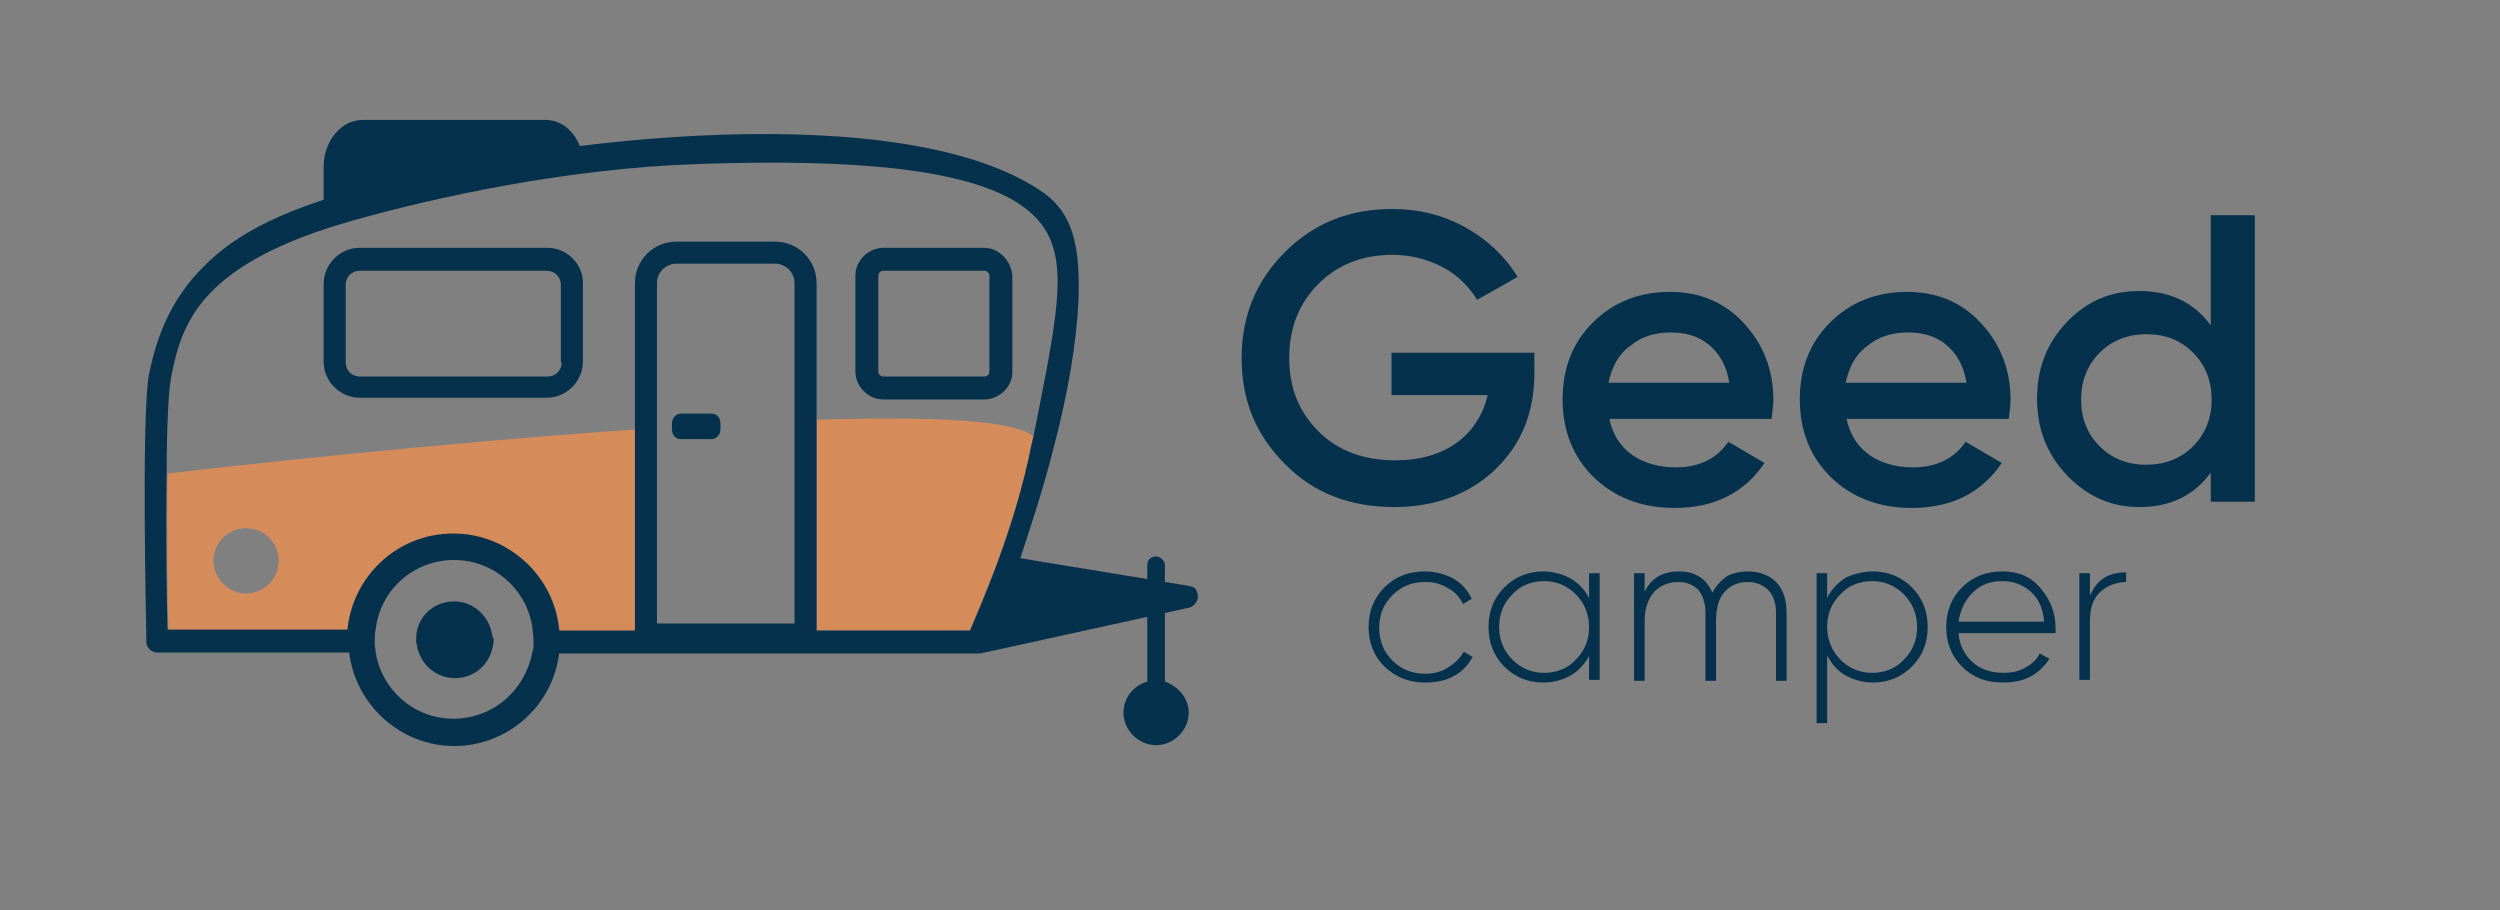
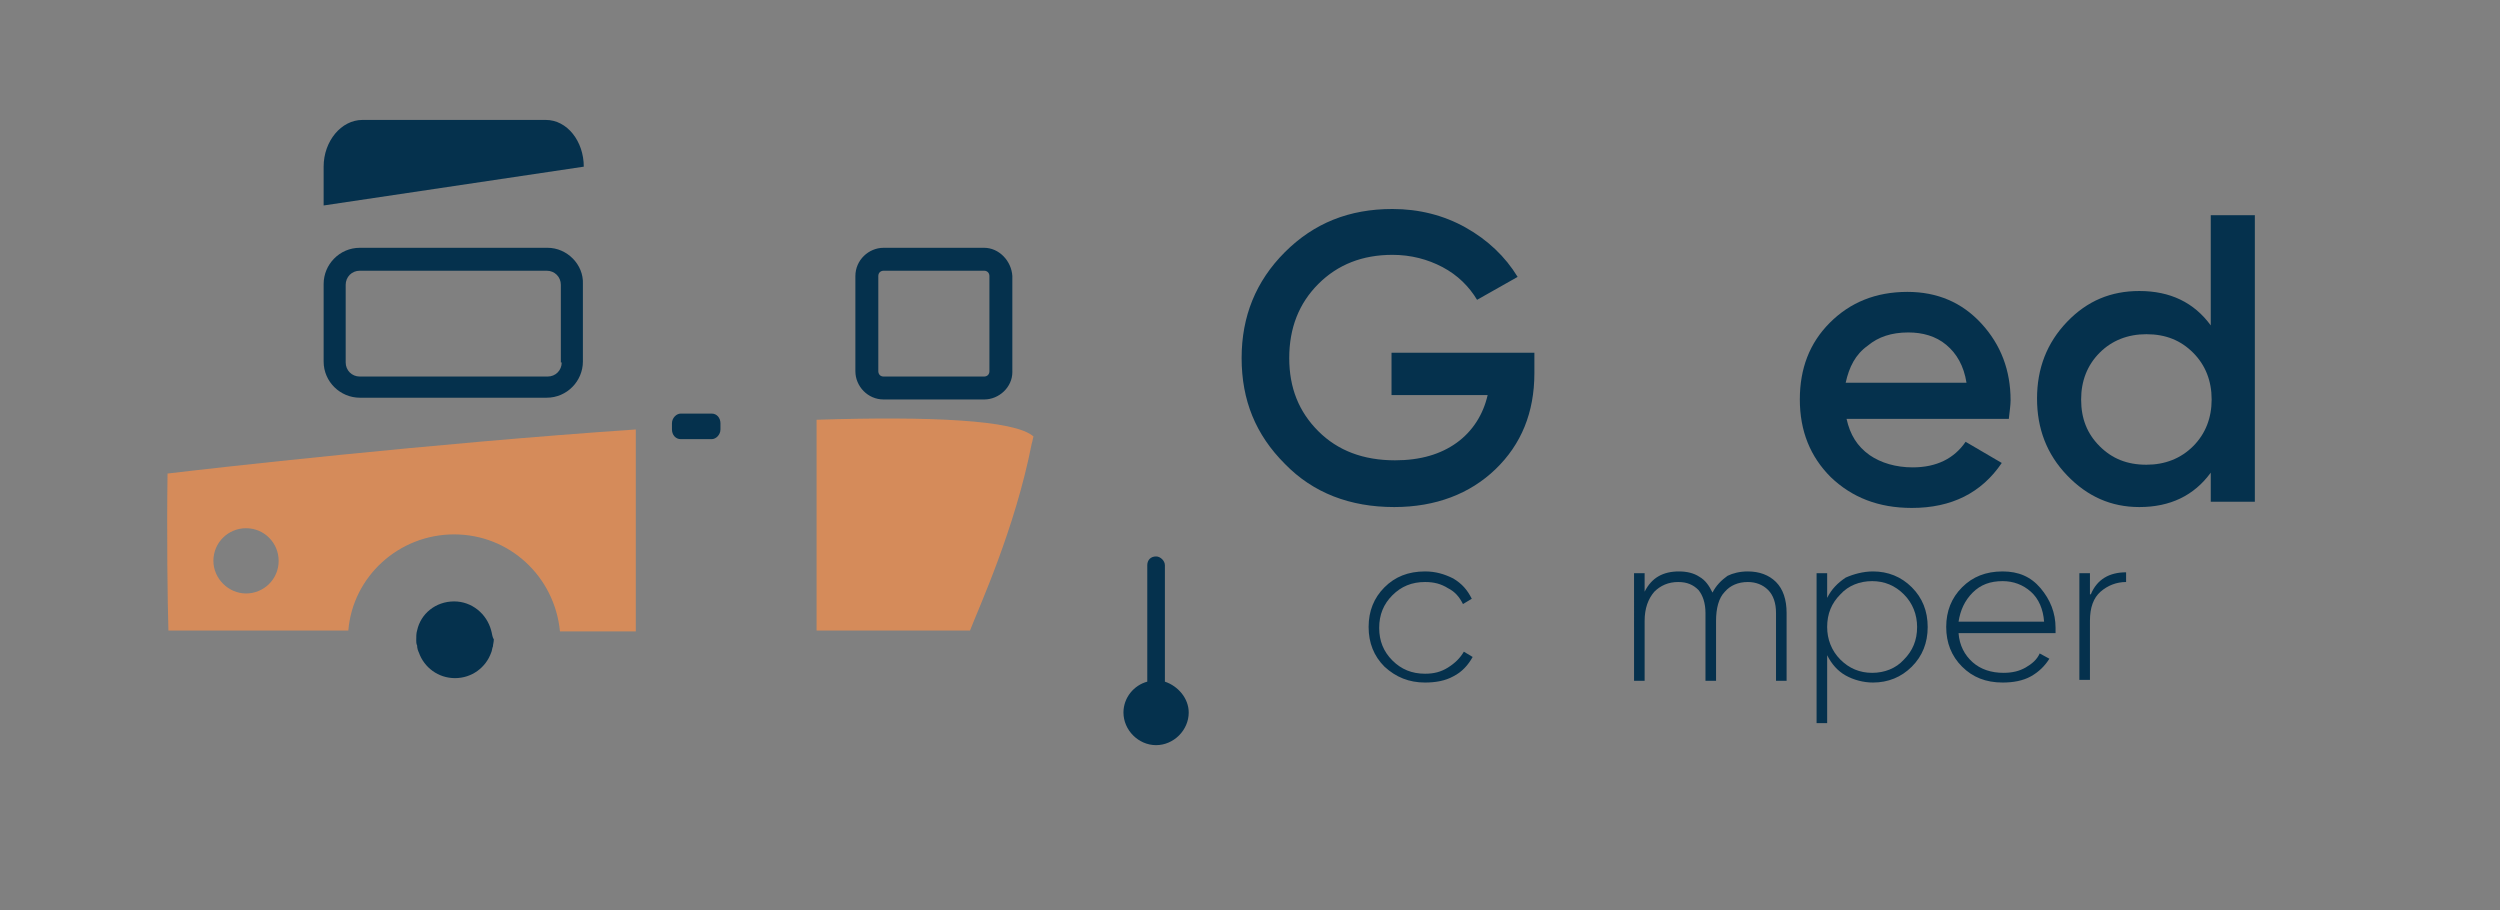
<svg xmlns="http://www.w3.org/2000/svg" version="1.1" id="Слой_1" x="0px" y="0px" viewBox="0 0 283.5 103.2" style="enable-background:new 0 0 283.5 103.2;" xml:space="preserve">
  <rect x="0" y="0" width="283.5" height="103.2" fill="#808080" stroke="none" />
  <style type="text/css"> .st0{fill:#05314D;} .st1{fill:#FFFFFF;} .st2{fill:#D58B5A;} .st3{fill:none;} .st4{fill:#A7A9AC;} </style>
  <g>
    <g>
      <g>
        <path class="st0" d="M174,40.1v2.2c0,4.5-1.5,8.1-4.4,10.9c-2.9,2.8-6.8,4.3-11.5,4.3c-5,0-9.2-1.6-12.4-4.9 c-3.3-3.3-4.9-7.2-4.9-12c0-4.7,1.6-8.7,4.9-12c3.3-3.3,7.3-4.9,12.2-4.9c3,0,5.8,0.7,8.3,2.1c2.5,1.4,4.5,3.3,5.9,5.6l-4.6,2.6 c-0.9-1.5-2.2-2.8-3.9-3.7c-1.7-0.9-3.6-1.4-5.7-1.4c-3.4,0-6.2,1.1-8.4,3.3c-2.2,2.2-3.3,5-3.3,8.4s1.1,6.1,3.3,8.3 c2.2,2.2,5.1,3.3,8.7,3.3c2.9,0,5.2-0.7,7-2c1.8-1.3,3-3.2,3.5-5.4h-10.9v-4.8H174z" />
-         <path class="st0" d="M182.5,47.5c0.4,1.8,1.2,3.1,2.6,4.1c1.3,0.9,3,1.4,4.9,1.4c2.7,0,4.7-1,6-2.9l4.1,2.4 c-2.3,3.4-5.7,5.1-10.2,5.1c-3.8,0-6.8-1.2-9.2-3.5c-2.3-2.3-3.5-5.2-3.5-8.8c0-3.5,1.1-6.4,3.4-8.7c2.3-2.3,5.2-3.5,8.8-3.5 c3.4,0,6.2,1.2,8.4,3.6c2.2,2.4,3.3,5.3,3.3,8.7c0,0.5-0.1,1.2-0.2,2.1H182.5z M182.4,43.4h13.7c-0.3-1.9-1.1-3.3-2.3-4.3 c-1.2-1-2.7-1.4-4.3-1.4c-1.9,0-3.4,0.5-4.6,1.5C183.5,40.2,182.8,41.6,182.4,43.4z" />
        <path class="st0" d="M209.4,47.5c0.4,1.8,1.2,3.1,2.6,4.1c1.3,0.9,3,1.4,4.9,1.4c2.7,0,4.7-1,6-2.9l4.1,2.4 c-2.3,3.4-5.7,5.1-10.2,5.1c-3.8,0-6.8-1.2-9.2-3.5c-2.3-2.3-3.5-5.2-3.5-8.8c0-3.5,1.1-6.4,3.4-8.7c2.3-2.3,5.2-3.5,8.8-3.5 c3.4,0,6.2,1.2,8.4,3.6c2.2,2.4,3.3,5.3,3.3,8.7c0,0.5-0.1,1.2-0.2,2.1H209.4z M209.3,43.4H223c-0.3-1.9-1.1-3.3-2.3-4.3 c-1.2-1-2.7-1.4-4.3-1.4c-1.9,0-3.4,0.5-4.6,1.5C210.4,40.2,209.7,41.6,209.3,43.4z" />
        <path class="st0" d="M250.7,24.4h5v32.5h-5v-3.3c-1.9,2.6-4.6,3.9-8.1,3.9c-3.2,0-5.9-1.2-8.2-3.6c-2.3-2.4-3.4-5.3-3.4-8.7 c0-3.4,1.1-6.3,3.4-8.7c2.3-2.4,5-3.5,8.2-3.5c3.5,0,6.2,1.3,8.1,3.9V24.4z M238.1,50.6c1.4,1.4,3.1,2.1,5.3,2.1 c2.1,0,3.9-0.7,5.3-2.1c1.4-1.4,2.1-3.2,2.1-5.3c0-2.1-0.7-3.9-2.1-5.3c-1.4-1.4-3.1-2.1-5.3-2.1c-2.1,0-3.9,0.7-5.3,2.1 c-1.4,1.4-2.1,3.2-2.1,5.3C236,47.5,236.7,49.2,238.1,50.6z" />
      </g>
    </g>
    <g>
      <g>
        <path class="st0" d="M161.6,77.4c-1.8,0-3.3-0.6-4.6-1.8c-1.2-1.2-1.8-2.7-1.8-4.5c0-1.8,0.6-3.3,1.8-4.5 c1.2-1.2,2.7-1.8,4.6-1.8c1.2,0,2.2,0.3,3.2,0.8c1,0.6,1.6,1.3,2.1,2.3l-1,0.6c-0.4-0.8-0.9-1.4-1.7-1.8 c-0.8-0.5-1.6-0.7-2.6-0.7c-1.5,0-2.7,0.5-3.7,1.5c-1,1-1.5,2.2-1.5,3.7c0,1.5,0.5,2.7,1.5,3.7c1,1,2.2,1.5,3.7,1.5 c1,0,1.8-0.2,2.6-0.7c0.8-0.5,1.4-1.1,1.8-1.8l1,0.6c-0.5,0.9-1.2,1.7-2.2,2.2C163.9,77.2,162.8,77.4,161.6,77.4z" />
-         <path class="st0" d="M180.2,65h1.2v12.1h-1.2v-2.7c-0.5,0.9-1.2,1.7-2.1,2.2c-0.9,0.5-1.9,0.8-3.1,0.8c-1.7,0-3.2-0.6-4.4-1.8 c-1.2-1.2-1.8-2.7-1.8-4.5c0-1.8,0.6-3.3,1.8-4.5c1.2-1.2,2.7-1.8,4.4-1.8c1.1,0,2.2,0.3,3.1,0.8c0.9,0.5,1.6,1.3,2.1,2.2V65z M171.5,74.8c1,1,2.2,1.5,3.6,1.5c1.4,0,2.7-0.5,3.6-1.5c1-1,1.5-2.2,1.5-3.7c0-1.4-0.5-2.7-1.5-3.7c-1-1-2.2-1.5-3.6-1.5 c-1.4,0-2.7,0.5-3.6,1.5c-1,1-1.5,2.2-1.5,3.7C170,72.5,170.5,73.8,171.5,74.8z" />
        <path class="st0" d="M198.2,64.8c1.3,0,2.4,0.4,3.2,1.2c0.8,0.8,1.2,2,1.2,3.5v7.7h-1.2v-7.7c0-1.1-0.3-2-0.9-2.6 c-0.6-0.6-1.4-0.9-2.3-0.9c-1.1,0-2,0.4-2.6,1.1c-0.7,0.7-1,1.9-1,3.3v6.8h-1.2v-7.7c0-1.1-0.3-2-0.8-2.6 c-0.6-0.6-1.3-0.9-2.3-0.9c-1.1,0-2,0.4-2.7,1.1c-0.7,0.8-1.1,1.9-1.1,3.3v6.8h-1.2V65h1.2v2.1c0.8-1.6,2.1-2.3,3.9-2.3 c0.9,0,1.7,0.2,2.3,0.6c0.7,0.4,1.1,1,1.5,1.8c0.4-0.8,1-1.4,1.7-1.9C196.5,65,197.3,64.8,198.2,64.8z" />
        <path class="st0" d="M212.4,64.8c1.7,0,3.2,0.6,4.4,1.8c1.2,1.2,1.8,2.7,1.8,4.5c0,1.8-0.6,3.3-1.8,4.5c-1.2,1.2-2.7,1.8-4.4,1.8 c-1.1,0-2.2-0.3-3.1-0.8c-0.9-0.5-1.6-1.3-2.1-2.3V82H206V65h1.2v2.8c0.5-1,1.2-1.7,2.1-2.3C210.2,65.1,211.3,64.8,212.4,64.8z M208.7,74.8c1,1,2.2,1.5,3.6,1.5s2.7-0.5,3.6-1.5c1-1,1.5-2.2,1.5-3.7c0-1.4-0.5-2.7-1.5-3.7c-1-1-2.2-1.5-3.6-1.5 s-2.7,0.5-3.6,1.5c-1,1-1.5,2.2-1.5,3.7C207.2,72.5,207.7,73.8,208.7,74.8z" />
        <path class="st0" d="M227.1,64.8c1.8,0,3.2,0.6,4.3,1.9c1.1,1.3,1.7,2.8,1.7,4.5c0,0.1,0,0.2,0,0.3c0,0.1,0,0.2,0,0.3h-11 c0.1,1.4,0.7,2.5,1.6,3.3c0.9,0.8,2.1,1.2,3.5,1.2c1,0,1.8-0.2,2.5-0.6s1.3-0.9,1.6-1.6l1.1,0.6c-0.5,0.8-1.2,1.5-2.1,2 c-0.9,0.5-2,0.7-3.2,0.7c-1.9,0-3.4-0.6-4.6-1.8c-1.2-1.2-1.8-2.7-1.8-4.5c0-1.8,0.6-3.3,1.8-4.5 C223.7,65.4,225.2,64.8,227.1,64.8z M227.1,65.9c-1.4,0-2.5,0.4-3.4,1.3c-0.9,0.9-1.4,2-1.6,3.3h9.7c-0.1-1.4-0.6-2.6-1.5-3.4 C229.4,66.3,228.3,65.9,227.1,65.9z" />
        <path class="st0" d="M237.1,67.4c0.7-1.7,2.1-2.5,4-2.5V66c-1.1,0-2.1,0.4-2.9,1.1c-0.8,0.7-1.2,1.8-1.2,3.3v6.7h-1.2V65h1.2 V67.4z" />
      </g>
    </g>
  </g>
  <g>
    <path class="st0" d="M132.1,77.3V64.1c0-0.5-0.5-1-1-1c-0.6,0-1,0.4-1,1v13.2c-1.5,0.4-2.7,1.8-2.7,3.5c0,2,1.7,3.7,3.7,3.7 c2,0,3.7-1.7,3.7-3.7C134.8,79.2,133.6,77.8,132.1,77.3z" />
    <g>
      <path class="st0" d="M62.1,28.1H40.8c-2.3,0-4.1,1.9-4.1,4.1v8.8c0,2.3,1.9,4.1,4.1,4.1h21.2c2.3,0,4.1-1.9,4.1-4.1v-8.8 C66.2,30,64.3,28.1,62.1,28.1z M63.7,41.1c0,0.9-0.7,1.6-1.6,1.6H40.8c-0.9,0-1.6-0.7-1.6-1.6v-8.8c0-0.9,0.7-1.6,1.6-1.6h21.2 c0.9,0,1.6,0.7,1.6,1.6V41.1z" />
      <path class="st0" d="M111.6,28.1l-11.4,0c-1.7,0-3.2,1.4-3.2,3.2v10.8c0,1.7,1.4,3.2,3.2,3.2h11.4c1.7,0,3.2-1.4,3.2-3.1V31.3 C114.7,29.6,113.3,28.1,111.6,28.1z M112.2,42.1c0,0.4-0.3,0.6-0.6,0.6h-11.4c-0.4,0-0.6-0.3-0.6-0.6V31.3c0-0.4,0.3-0.6,0.6-0.6 h11.4c0.4,0,0.6,0.3,0.6,0.6V42.1z" />
    </g>
    <g>
      <path class="st3" d="M72,32.1c0-2.6,2.1-4.7,4.7-4.7h11.2c2.6,0,4.7,2.1,4.7,4.7v15.5c12.7-0.4,22.5,0,24.6,1.9 c3-15.1,4.5-21.4-0.7-25.7c-5.9-4.8-20.2-5.9-37.4-5.2c-14.9,0.6-29.8,3.8-38.7,6.3c-17.7,4.9-19.8,11.7-21,17.9 c-0.3,1.6-0.4,6-0.5,10.8c5-0.6,29.6-3.3,53.1-5V32.1z" />
      <path class="st3" d="M27.9,67.3c2.1,0,3.7-1.7,3.7-3.7c0-2.1-1.7-3.7-3.7-3.7s-3.7,1.7-3.7,3.7C24.2,65.7,25.9,67.3,27.9,67.3z" />
-       <path class="st3" d="M74.5,70.7h15.5v-23c-4.9,0.2-10.2,0.5-15.5,0.8V70.7z" />
      <path class="st3" d="M87.9,29.9H76.7c-1.2,0-2.2,1-2.2,2.2v16.5c5.4-0.4,10.6-0.7,15.5-0.8V32.1C90.1,30.8,89.1,29.9,87.9,29.9z" />
      <path class="st2" d="M92.6,47.6v23.9l1.5,0l15.9,0c1-2.6,5.1-11.5,7-21.2c0.1-0.3,0.1-0.5,0.2-0.8 C115.1,47.6,105.3,47.2,92.6,47.6z" />
      <path class="st2" d="M19.1,71.5l20.4,0c0.5-6.1,5.7-10.9,12-10.9c6.3,0,11.4,4.8,12,11l8.6,0V48.7c-23.4,1.6-48.1,4.4-53.1,5 C18.9,60.5,19,68.5,19.1,71.5z M27.9,59.9c2.1,0,3.7,1.7,3.7,3.7c0,2.1-1.7,3.7-3.7,3.7s-3.7-1.7-3.7-3.7 C24.2,61.5,25.9,59.9,27.9,59.9z" />
-       <path class="st0" d="M135.8,67.3c-0.1-0.4-0.3-0.7-0.7-0.8l0.1,0l-0.2,0c-0.1,0-0.3-0.1-0.4-0.1l-18.9-3.1 c1.2-3.6,2.6-7.9,3.7-12.2c1.8-6.8,2.7-12.5,2.9-17.1c0.2-6-0.6-9.7-3.9-12.1c-15.4-10.9-56-6.6-77.6-0.5 c-9.6,2.7-14.9,5.5-18.8,10c-3.4,3.9-4.5,8.2-5.1,11c-0.9,4.8-0.3,29.3-0.3,30.4c0,0.7,0.6,1.2,1.3,1.2l21.7,0 c0.7,5.9,5.8,10.6,11.9,10.6c6.1,0,11.2-4.6,11.9-10.5l30.8,0l16.7,0c0,0,0,0,0,0c0.1,0,0.2,0,0.3,0l23.7-5.2 C135.5,68.7,136,68,135.8,67.3z M51.4,81.5c-4.5,0-8.1-3.3-8.8-7.5c0-0.3-0.1-0.6-0.1-0.9c0-0.2,0-0.4,0-0.6c0-0.4,0-0.7,0.1-1.1 c0.5-4.5,4.3-7.9,8.9-7.9c4.6,0,8.4,3.5,8.9,7.9c0,0.3,0.1,0.7,0.1,1c0,0.3,0,0.5,0,0.8c0,0.2,0,0.4-0.1,0.6 C59.6,78.3,55.9,81.5,51.4,81.5z M90.1,47.7v23H74.5V48.5V32.1c0-1.2,1-2.2,2.2-2.2h11.2c1.2,0,2.2,1,2.2,2.2V47.7z M110,71.5 l-15.9,0l-1.5,0V47.6V32.1c0-2.6-2.1-4.7-4.7-4.7H76.7c-2.6,0-4.7,2.1-4.7,4.7v16.6v22.8l-8.6,0c-0.5-6.1-5.7-11-12-11 c-6.3,0-11.4,4.8-12,10.9l-20.4,0c-0.1-3-0.2-10.9-0.1-17.8c0-4.9,0.2-9.2,0.5-10.8c1.2-6.2,3.3-13,21-17.9 c8.9-2.5,23.8-5.8,38.7-6.3c17.3-0.6,31.5,0.4,37.4,5.2c5.2,4.2,3.7,10.5,0.7,25.7c-0.1,0.3-0.1,0.5-0.2,0.8 C115.1,60,111.1,68.9,110,71.5z" />
      <path class="st0" d="M55.7,71.5c-0.5-1.9-2.2-3.3-4.2-3.3c-2.1,0-3.8,1.4-4.2,3.3c-0.1,0.3-0.1,0.7-0.1,1.1c0,0.2,0,0.4,0.1,0.6 c0,0.3,0.1,0.6,0.2,0.8c0.6,1.7,2.2,2.9,4.1,2.9c1.9,0,3.5-1.2,4.1-2.9c0.1-0.2,0.1-0.5,0.2-0.7c0-0.2,0.1-0.5,0.1-0.8 C55.8,72.2,55.8,71.8,55.7,71.5z" />
    </g>
    <path class="st0" d="M66.2,18.9l-29.5,4.4v-4.4c0-2.9,2-5.3,4.4-5.3l20.8,0C64.3,13.6,66.2,16,66.2,18.9L66.2,18.9z" />
    <g>
      <rect x="77.2" y="48" class="st1" width="3.5" height="0.7" />
      <path class="st0" d="M80.7,49.8h-3.5c-0.6,0-1-0.5-1-1.1V48c0-0.6,0.5-1.1,1-1.1l3.5,0c0.6,0,1,0.5,1,1.1v0.7 C81.7,49.3,81.2,49.8,80.7,49.8z" />
    </g>
  </g>
</svg>